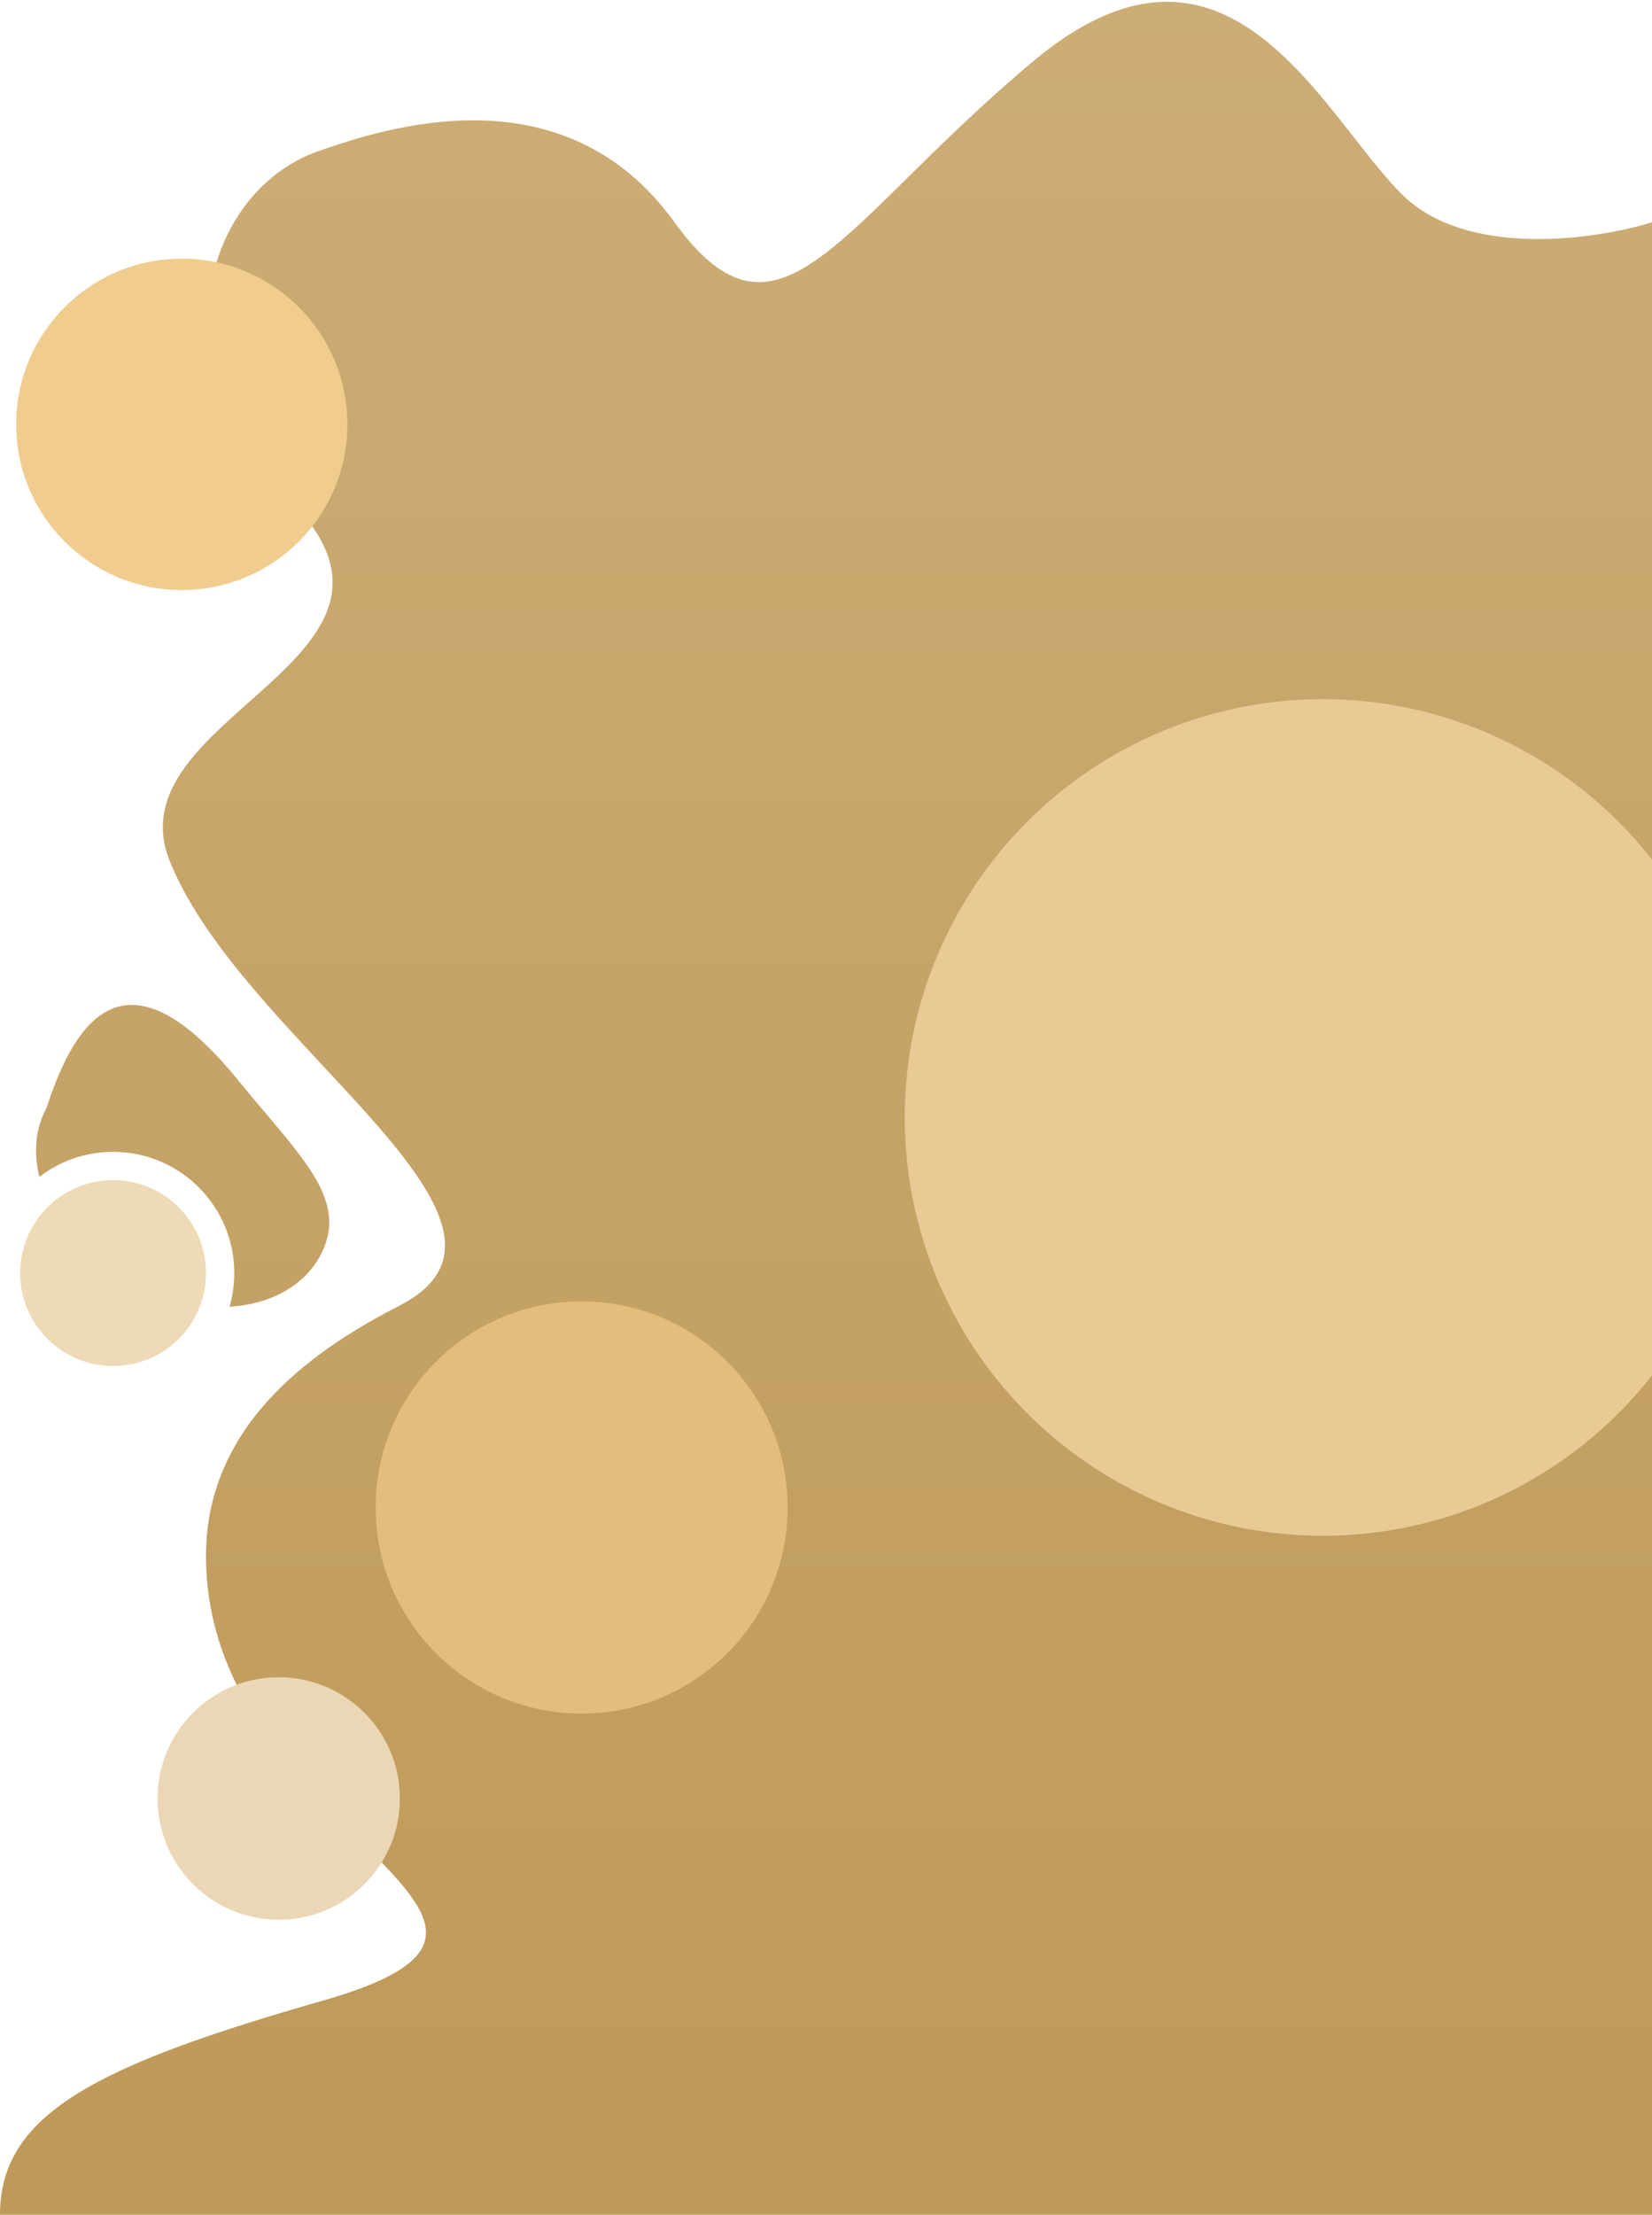
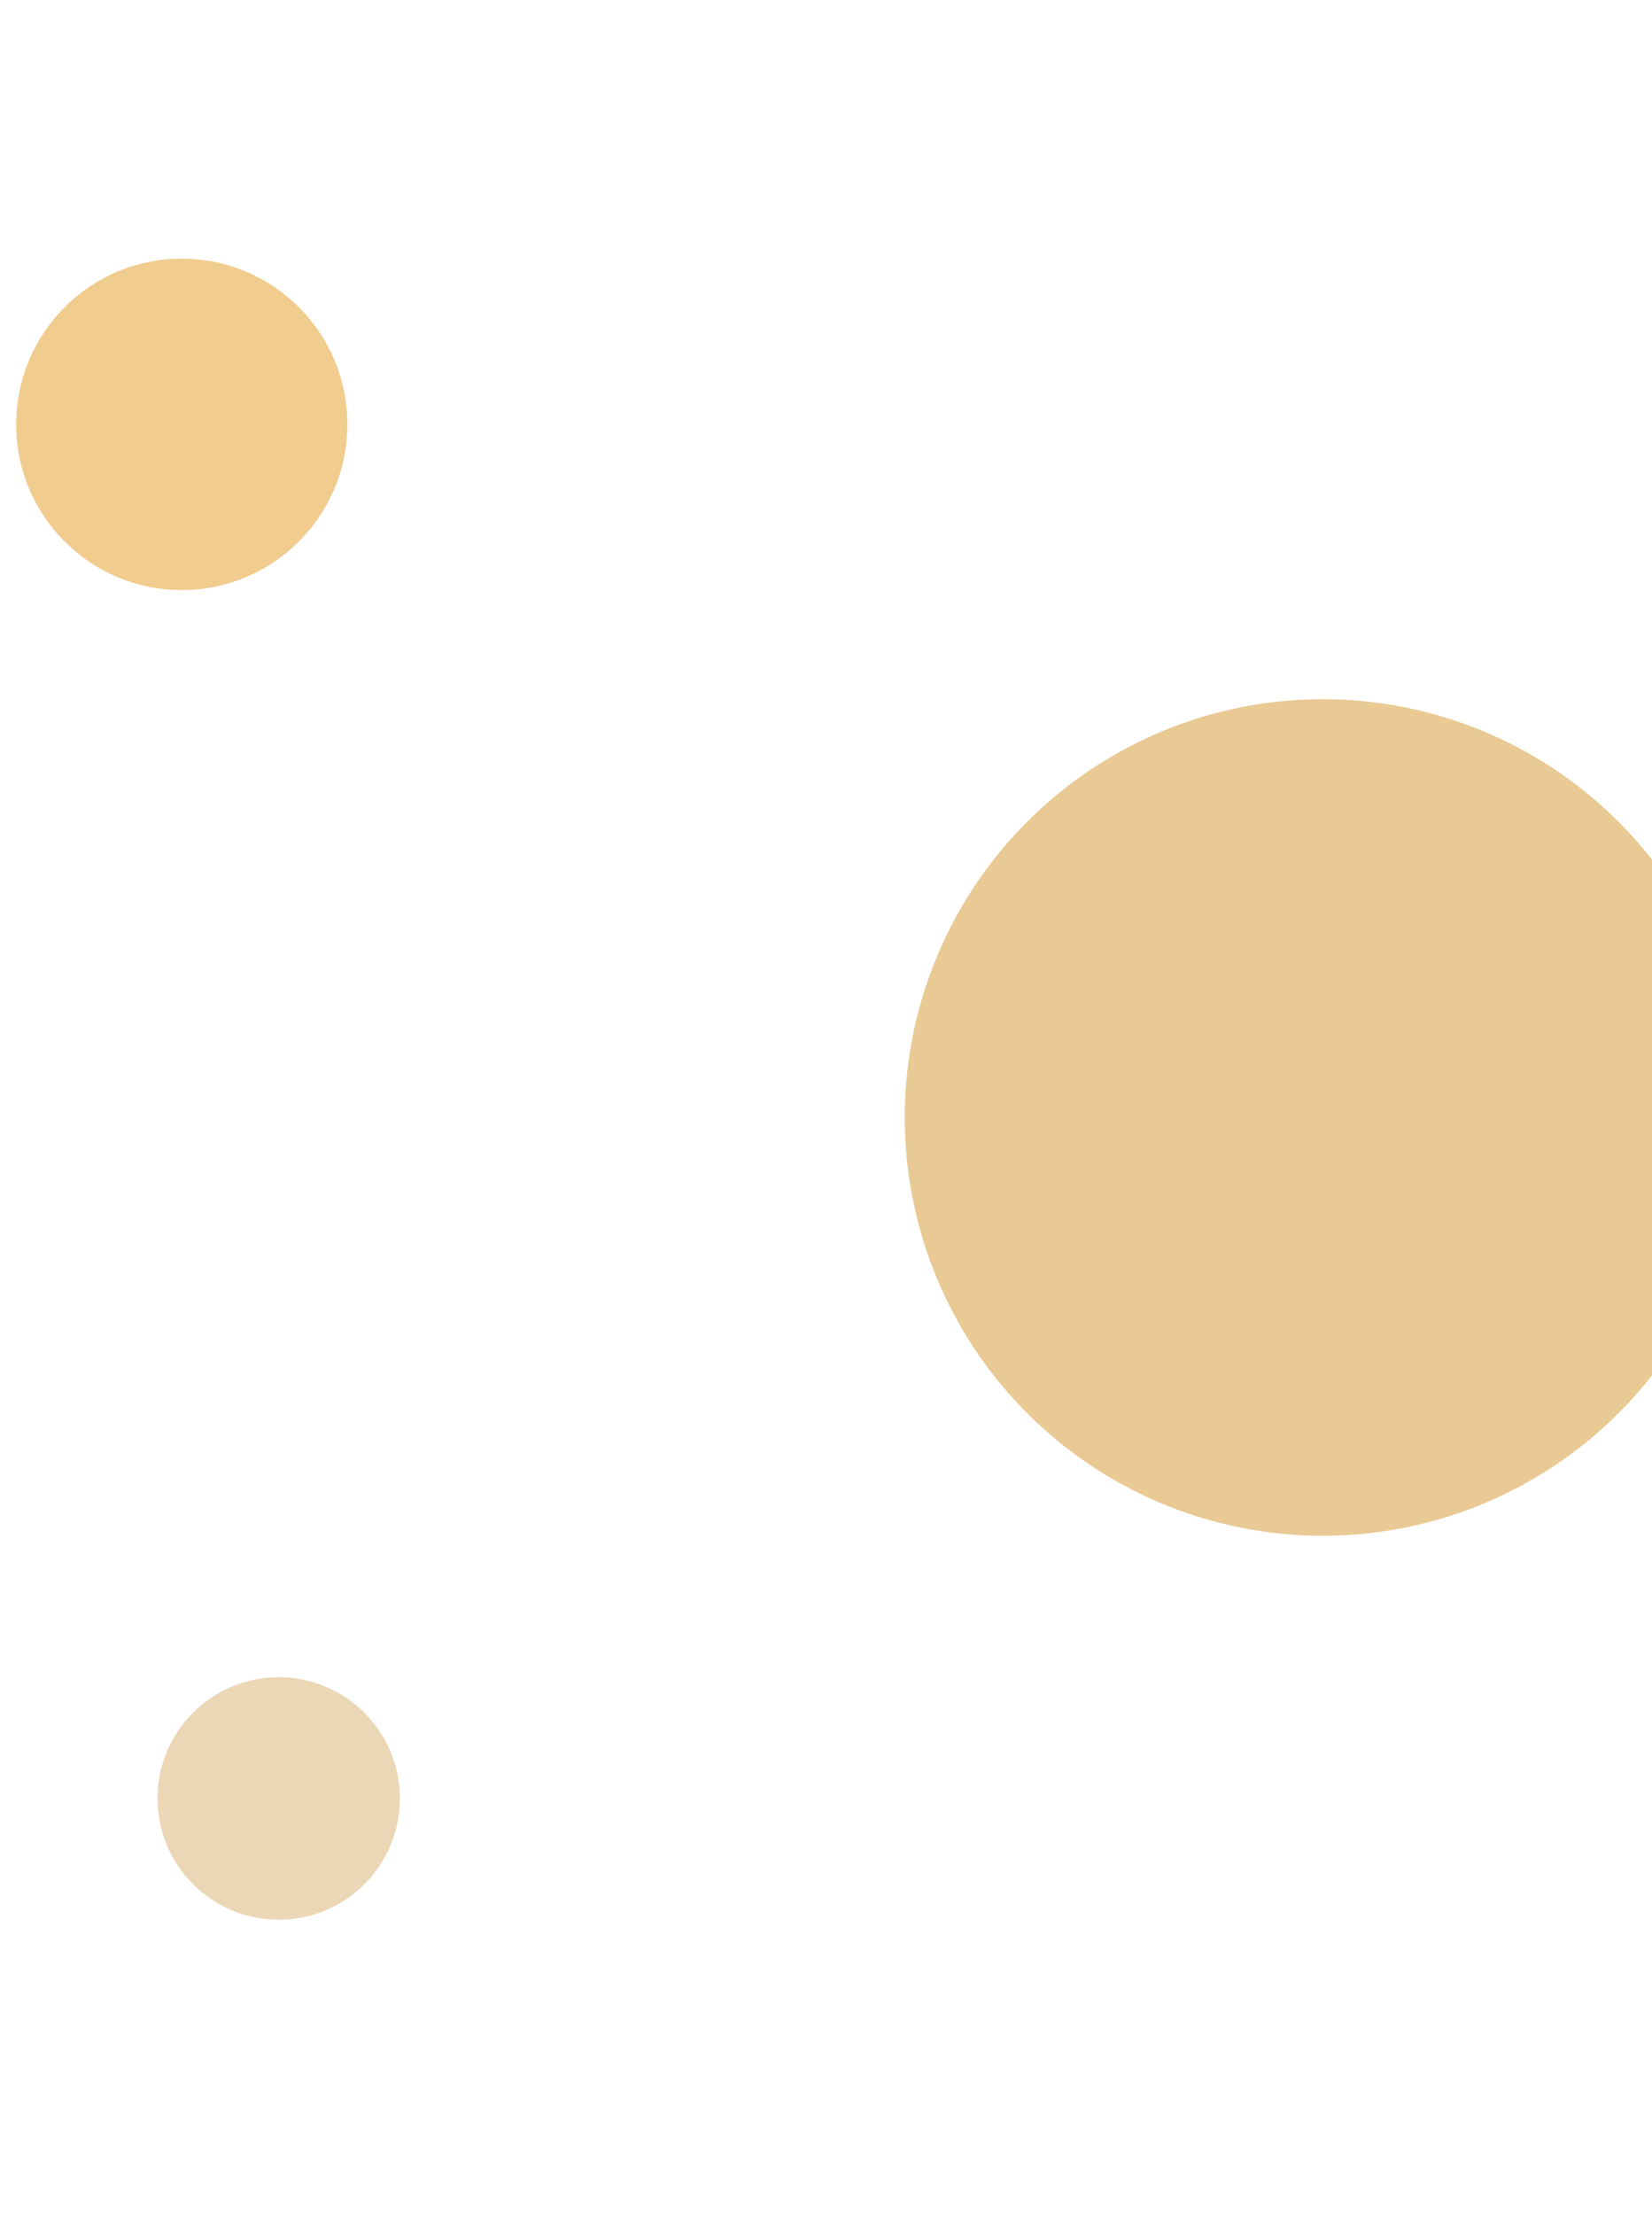
<svg xmlns="http://www.w3.org/2000/svg" width="409" height="548" viewBox="0 0 409 548" fill="none">
  <g clip-path="url(#clip0_7275_9929)">
-     <path d="M80 37C50.333 46.333 38.2 91 71 123C93.76 145.205 77.85 159.333 61.668 173.703C48.7 185.219 35.556 196.891 42 213C48.996 230.49 65.207 247.888 80.064 263.834C103.433 288.915 123.453 310.403 99 323C80 332.788 51 351 51 385C51 417.307 72.696 438.983 88.699 454.972C107.051 473.308 117.918 484.166 80 495C24 511 0 523 0 548H409V55C395 59.333 363 64 347 48C343.214 44.213 339.319 39.243 335.168 33.946C317.395 11.264 294.912 -17.427 256 15C243.711 25.241 233.585 35.218 224.884 43.791C199.599 68.704 186.344 81.764 167 55C141 19.026 100.001 30 80 37Z" fill="url(#paint0_linear_7275_9929)" />
-     <path d="M79.297 310.66C75.133 318.371 66.707 322.731 56.827 323.338C57.591 320.691 58 317.894 58 315.001C58 298.432 44.569 285.001 28 285.001C21.133 285.001 14.805 287.308 9.748 291.19C8.266 285.227 8.742 279.263 11.541 274.079C19 251.001 31.88 234.001 58.958 267.291C61.275 270.138 63.53 272.803 65.663 275.323L65.665 275.325C77.547 289.362 85.636 298.918 79.297 310.66Z" fill="url(#paint1_linear_7275_9929)" />
    <circle cx="69" cy="445" r="30" fill="#EBD7B5" />
-     <circle cx="144" cy="373" r="51" fill="#E3BD7C" />
    <circle cx="45" cy="105" r="41" fill="#F0CC8E" />
    <circle cx="327.5" cy="276.5" r="103.5" fill="#E9CA94" />
-     <circle cx="28" cy="315" r="23" fill="#EEDAB7" />
  </g>
  <defs>
    <linearGradient id="paint0_linear_7275_9929" x1="204.5" y1="0.445" x2="204.5" y2="548" gradientUnits="userSpaceOnUse">
      <stop stop-color="#CDAD76" />
      <stop offset="1" stop-color="#BE9959" />
    </linearGradient>
    <linearGradient id="paint1_linear_7275_9929" x1="204.5" y1="0.445" x2="204.5" y2="548" gradientUnits="userSpaceOnUse">
      <stop stop-color="#CDAD76" />
      <stop offset="1" stop-color="#BE9959" />
    </linearGradient>
    <clipPath id="clip0_7275_9929">
      <rect width="409" height="547.555" fill="white" transform="translate(0 0.445)" />
    </clipPath>
  </defs>
</svg>